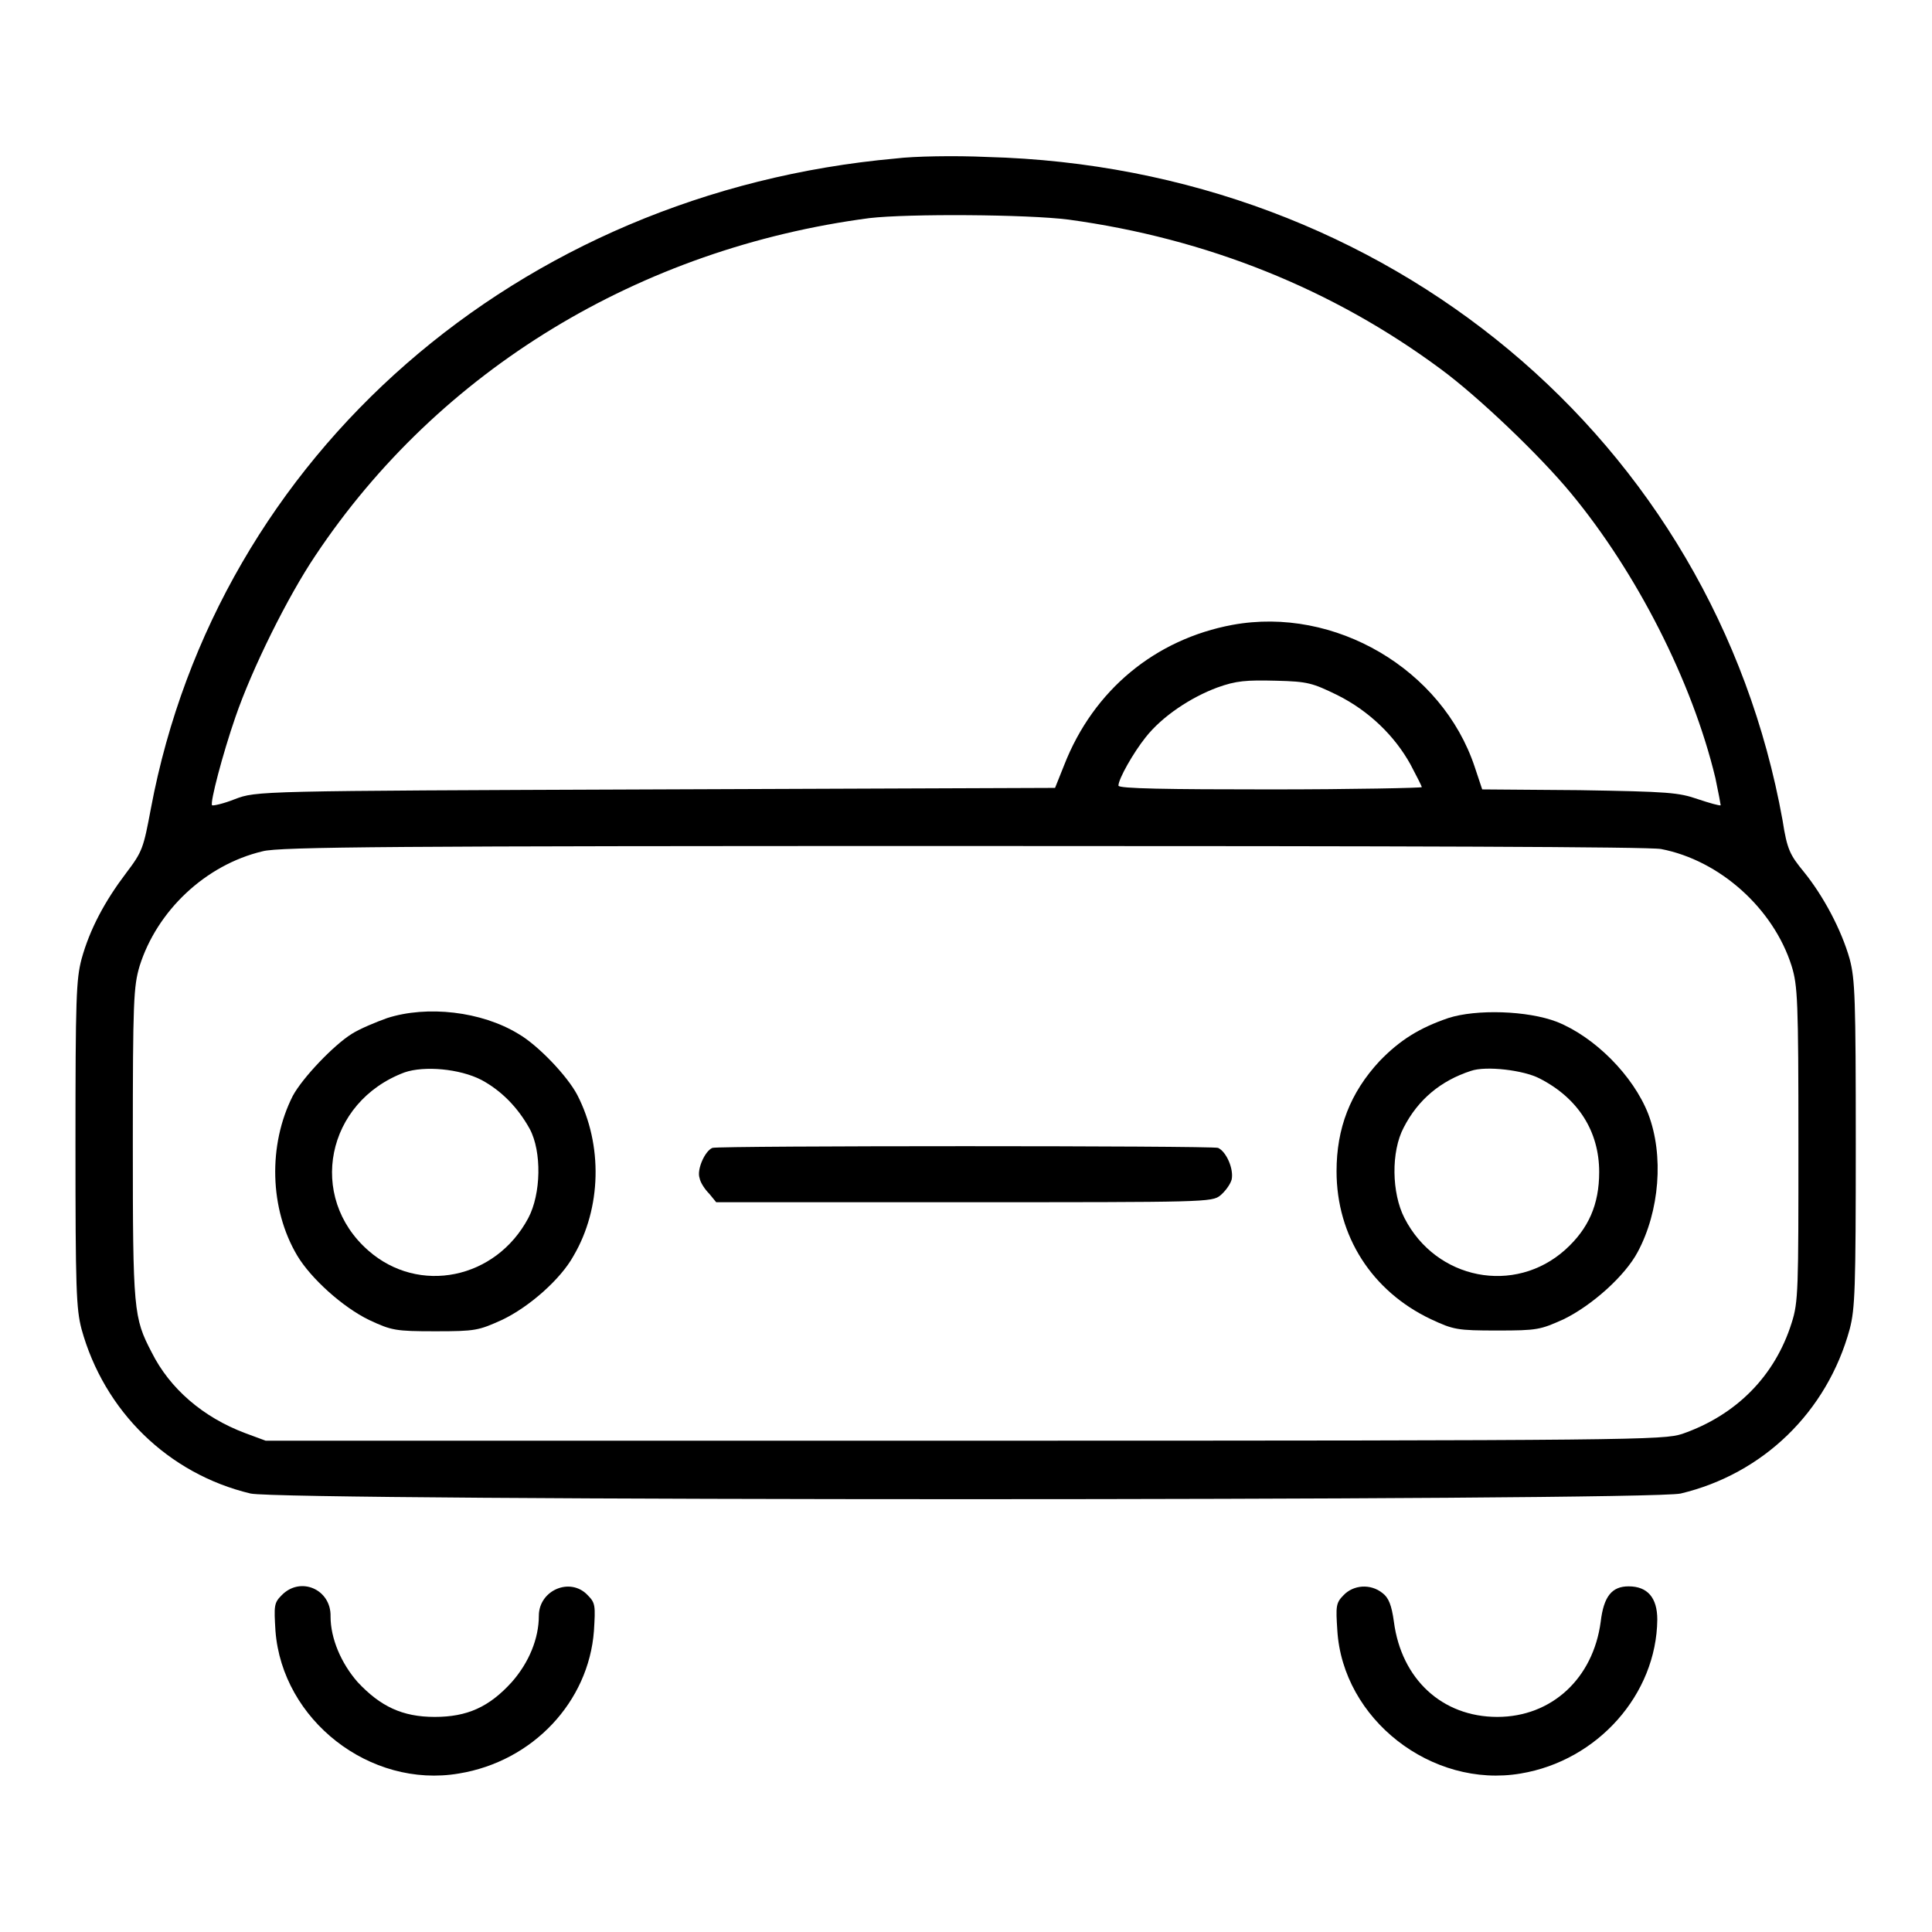
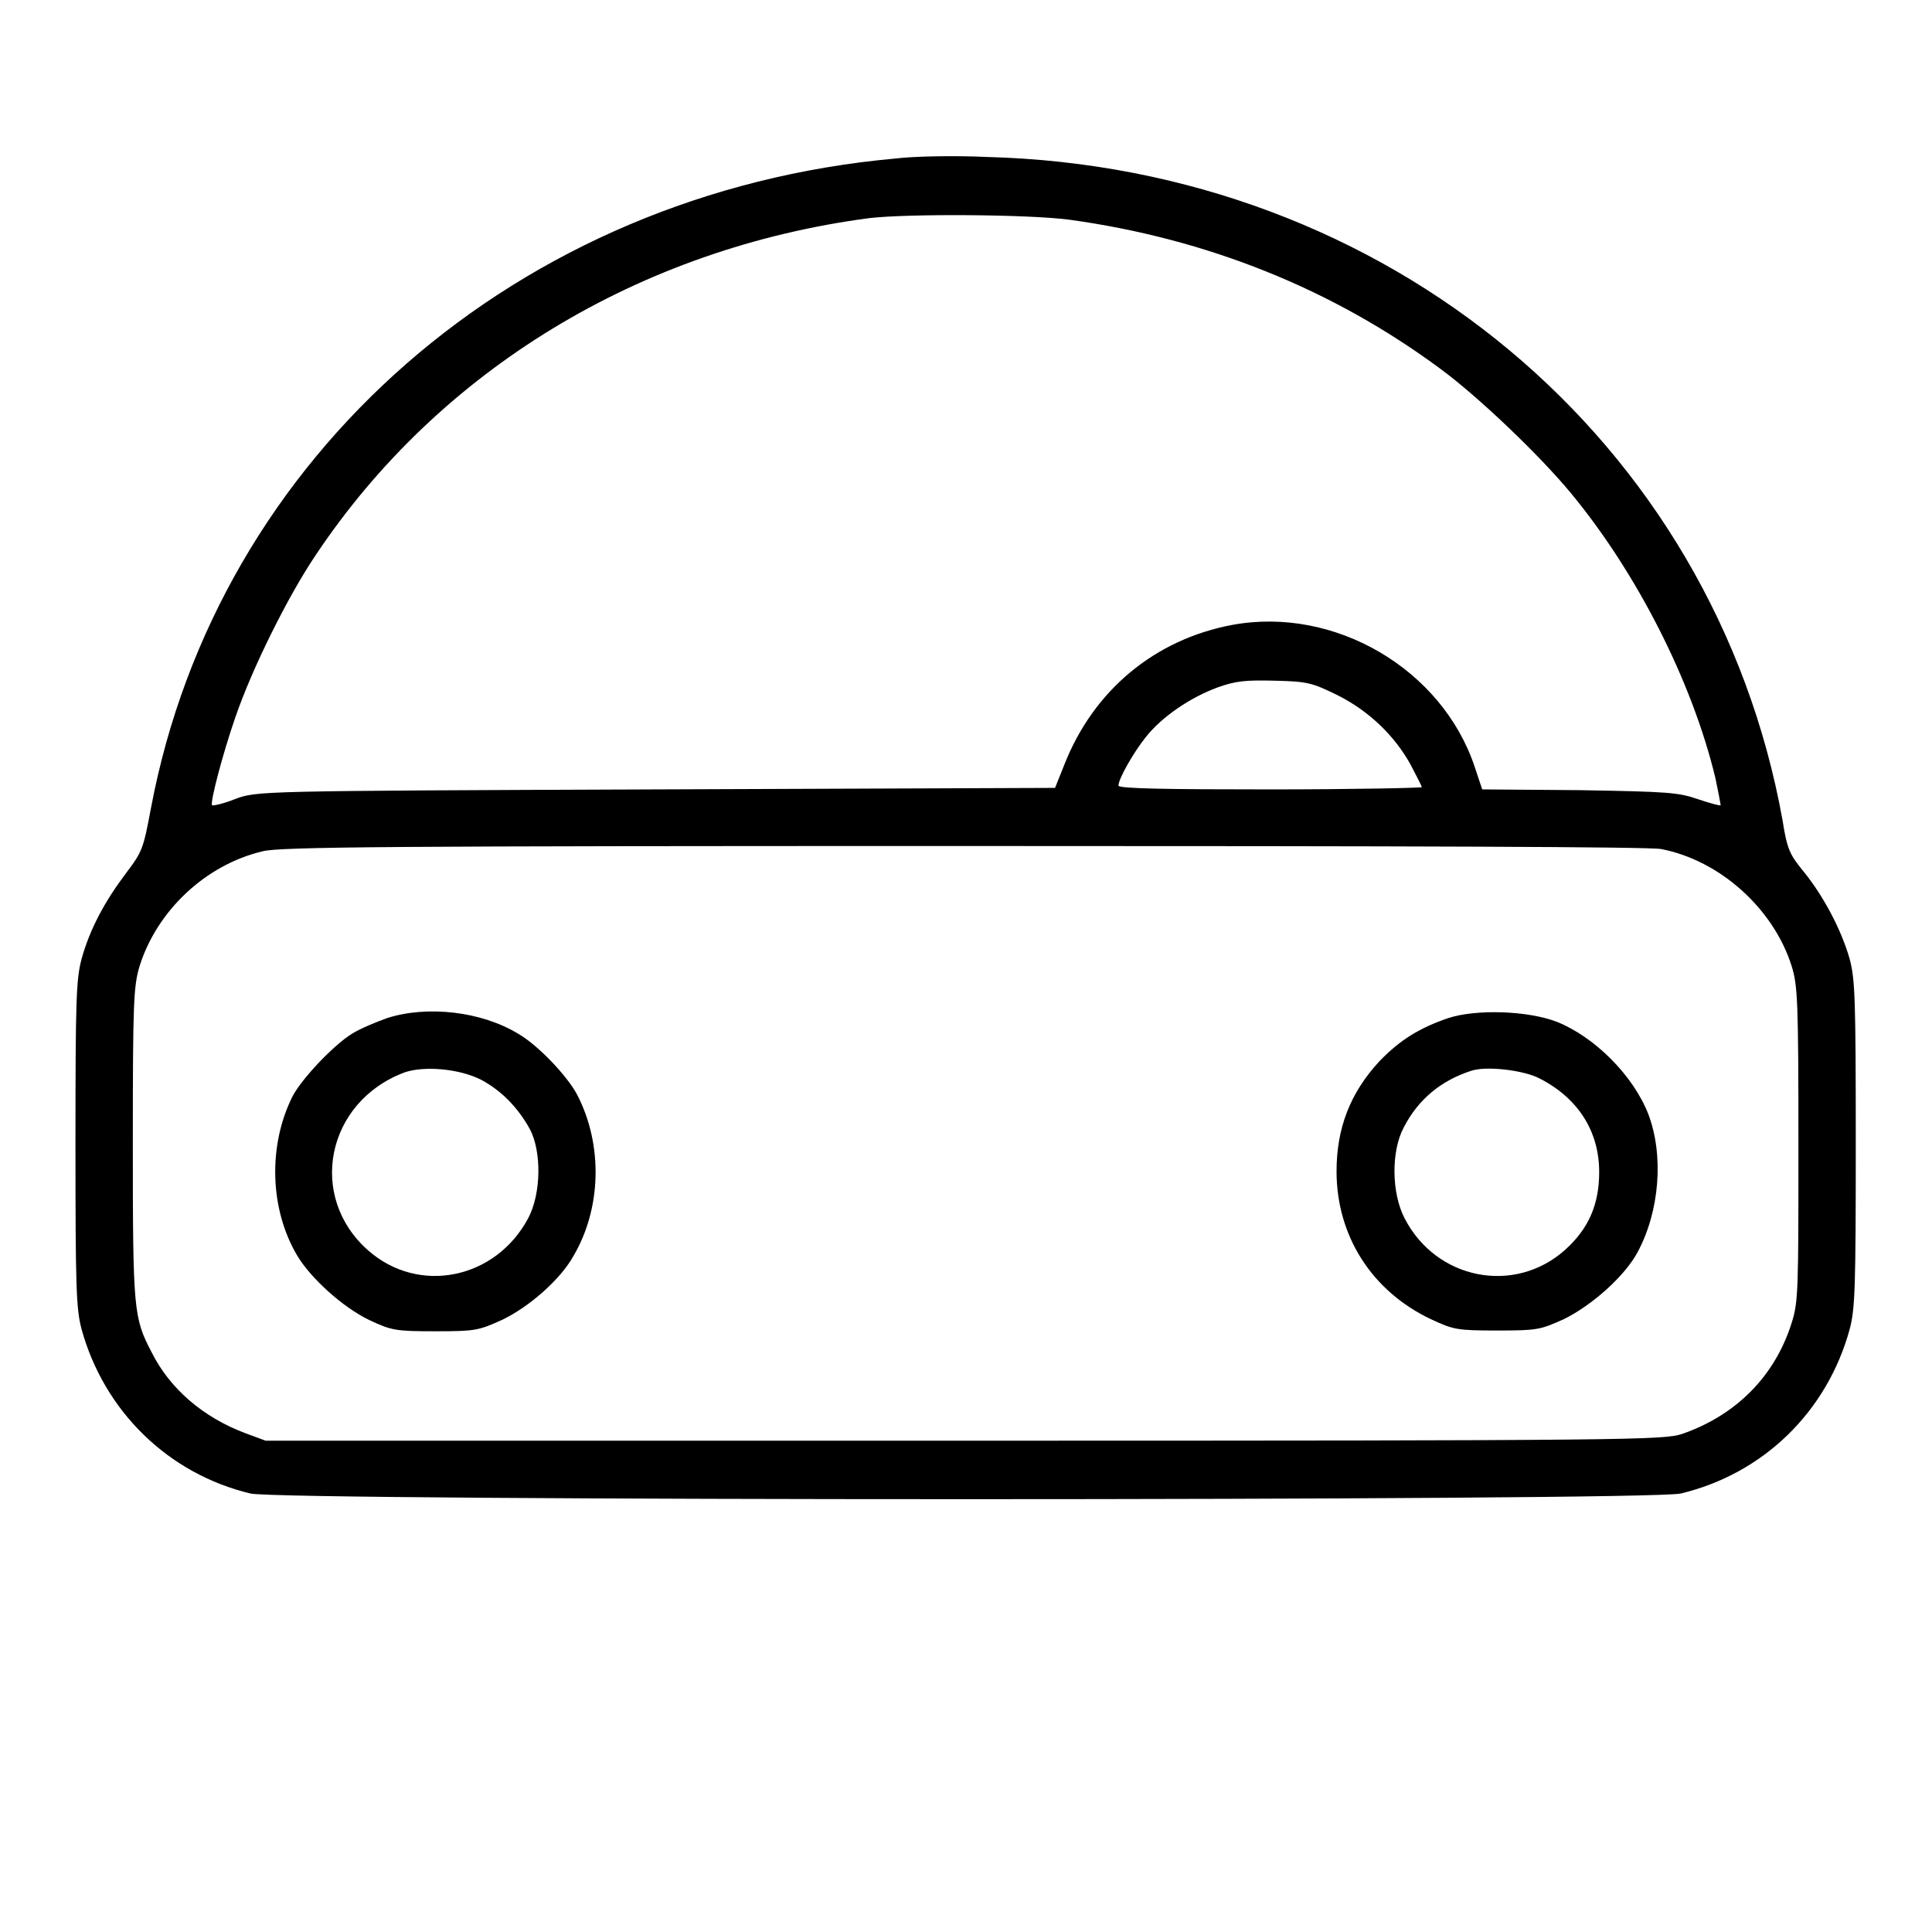
<svg xmlns="http://www.w3.org/2000/svg" version="1.1" x="0px" y="0px" viewBox="0 0 256 256" enable-background="new 0 0 256 256" xml:space="preserve">
  <g>
    <g>
      <g>
        <path fill="#000000" d="M118.7,21C68.6,25.5,28.8,60.3,20,107.1c-1,5.3-1.1,5.7-3.3,8.6c-2.8,3.7-4.8,7.4-5.9,11.4c-0.7,2.7-0.8,5.1-0.8,24.5c0,19.2,0.1,21.8,0.8,24.5c3,10.9,11.5,19.2,22.4,21.8c4.4,1,185.1,1,189.5,0c10.9-2.6,19.4-10.8,22.4-21.8c0.7-2.7,0.8-5.3,0.8-24.5c0-19.4-0.1-21.8-0.8-24.5c-1.1-3.9-3.5-8.4-6.1-11.6c-1.8-2.2-2.2-2.9-2.8-6.8c-9.1-50.4-52.4-86.5-105.4-87.9C126.5,20.6,121.1,20.7,118.7,21z M141.6,29.1c18.3,2.5,35,9.2,49.3,19.8c4.9,3.6,13.1,11.4,17.3,16.5c8.6,10.4,16,24.8,19.1,37.7c0.4,1.9,0.7,3.5,0.7,3.6c-0.1,0.1-1.5-0.3-3-0.8c-2.6-0.9-3.9-1-15.7-1.2l-12.9-0.1l-1-3c-4.3-12.9-18.5-21.3-32.1-18.8c-10.2,1.9-18.4,8.6-22.3,18.6l-1.2,3l-52.9,0.2c-52.9,0.2-52.9,0.2-55.8,1.3c-1.5,0.6-2.9,0.9-3,0.8c-0.3-0.3,1.4-6.8,3.1-11.7c2.2-6.4,6.9-15.9,10.6-21.4C58.2,49,84.8,32.9,115.2,28.9C120.4,28.3,136.1,28.4,141.6,29.1z M177.2,92.1c4.2,2.1,7.6,5.4,9.7,9.2c0.8,1.5,1.5,2.9,1.5,3s-9,0.3-20.1,0.3c-13.6,0-20.1-0.1-20.1-0.5c0-0.9,2-4.4,3.6-6.4c2.2-2.8,6-5.3,9.5-6.6c2.5-0.9,3.8-1,7.8-0.9C173.3,90.3,173.9,90.5,177.2,92.1z M220.1,112.5c7.8,1.5,14.9,7.9,17.3,15.5c0.8,2.6,0.9,4.5,0.9,23.6c0,19.3,0,20.9-0.9,23.7c-2.2,7-7.3,12.2-14.5,14.7c-2.5,0.8-5.9,0.9-95.1,0.9H35.2l-2.7-1c-5.6-2.1-10-5.9-12.4-10.7c-2.4-4.6-2.5-5.5-2.5-27.7c0-18.9,0.1-20.8,0.9-23.5c2.3-7.3,8.7-13.4,16.3-15.2c2.2-0.6,17.6-0.7,92.7-0.7C187,112.1,218.5,112.2,220.1,112.5z" />
        <path fill="#000000" d="M51.3,134.9c-1.4,0.5-3.6,1.4-4.7,2.1c-2.4,1.5-6.5,5.8-7.8,8.2c-3.3,6.5-3.1,15,0.6,21.2c1.8,3,6,6.8,9.5,8.5c3,1.4,3.5,1.5,8.8,1.5s5.7-0.1,8.8-1.5c3.6-1.7,7.8-5.4,9.5-8.5c3.7-6.3,3.9-14.7,0.5-21.3c-1.3-2.5-5.2-6.6-7.8-8.1C63.8,134,56.6,133.2,51.3,134.9z M63.8,143.1c2.6,1.4,4.8,3.6,6.4,6.5c1.6,3,1.5,8.6-0.2,11.8c-4.3,8.1-14.5,10.2-21.2,4.3c-8.1-7.1-5.6-19.7,4.8-23.6C56.2,141.2,60.9,141.6,63.8,143.1z" />
        <path fill="#000000" d="M191.9,134.9c-3.8,1.3-6.4,2.9-9.1,5.7c-3.9,4.2-5.7,8.9-5.7,14.6c0,8.6,4.7,15.9,12.5,19.6c3,1.4,3.5,1.5,8.8,1.5c5.3,0,5.7-0.1,8.8-1.5c3.7-1.8,8.1-5.7,9.8-8.9c2.9-5.4,3.5-12.8,1.4-18.3c-2-5.1-7.1-10.2-12.1-12.2C202.4,133.9,195.6,133.7,191.9,134.9z M204,142.9c5.1,2.6,7.9,7,7.9,12.4c0,4.3-1.4,7.5-4.5,10.3c-6.7,6-17.1,4-21.3-4.2c-1.7-3.3-1.8-8.8-0.1-12c1.9-3.7,4.9-6.2,8.9-7.5C196.9,141.2,201.9,141.8,204,142.9z" />
-         <path fill="#000000" d="M94.4,152.1c-1,0.4-2.1,2.9-1.7,4c0.1,0.6,0.7,1.5,1.3,2.1l0.9,1.1h32.8c32,0,32.9,0,34-0.9c0.6-0.5,1.3-1.4,1.5-2.1c0.3-1.4-0.7-3.7-1.8-4.2C160.5,151.8,95.3,151.8,94.4,152.1z" />
-         <path fill="#000000" d="M37.3,211.4c-1,1-1,1.4-0.8,4.7c0.9,11.8,12.5,20.9,24.3,18.9c9.8-1.6,17.2-9.5,17.9-18.9c0.2-3.3,0.2-3.7-0.8-4.7c-2.3-2.5-6.5-0.7-6.5,2.7c0,3-1.3,6.2-3.6,8.8c-3,3.3-5.9,4.6-10.2,4.6c-4.3,0-7.2-1.4-10.2-4.6c-2.2-2.5-3.6-5.8-3.6-8.7C43.9,210.6,39.8,208.8,37.3,211.4z" />
-         <path fill="#000000" d="M178,211.4c-1,1-1,1.5-0.8,4.6c0.7,11.8,12.5,21,24.3,19c10.2-1.7,18-10.5,18.1-20.4c0-2.9-1.3-4.4-3.8-4.4c-2.2,0-3.3,1.3-3.7,4.7c-1,7.5-6.5,12.6-13.7,12.6c-7.3,0-12.7-5-13.7-12.6c-0.3-2.2-0.7-3.2-1.5-3.8C181.6,209.8,179.3,210,178,211.4z" />
      </g>
    </g>
  </g>
</svg>